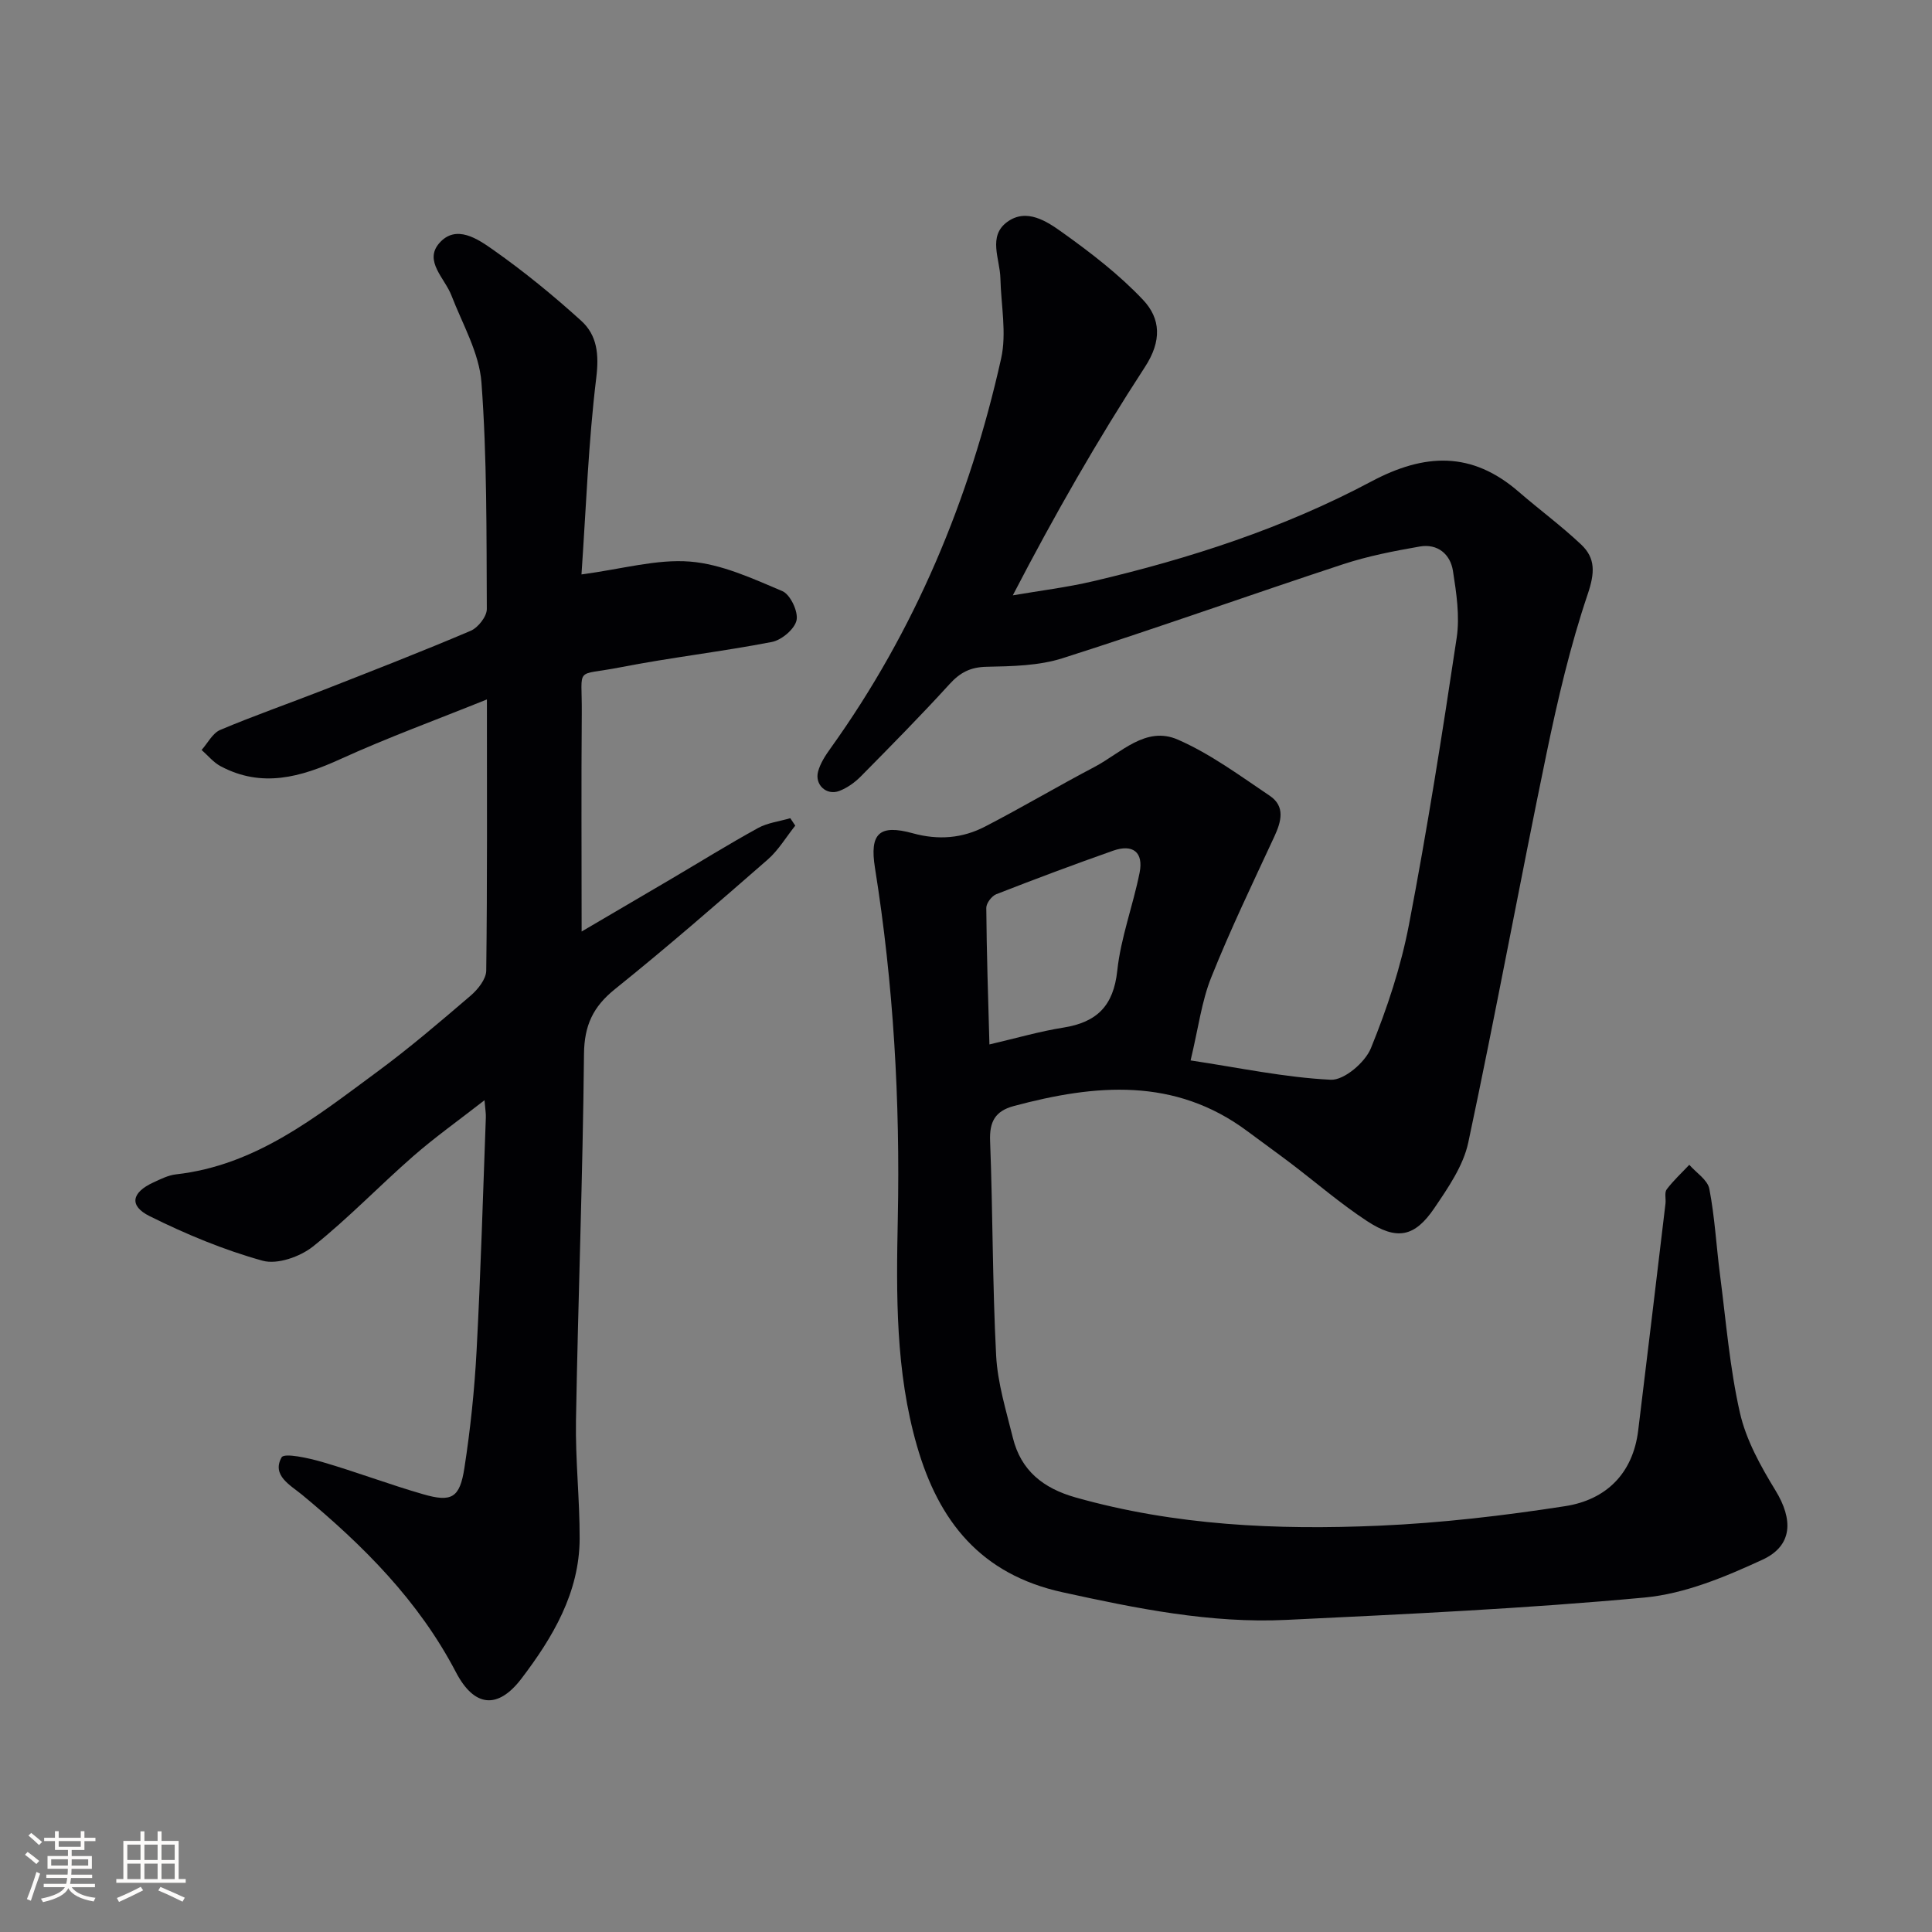
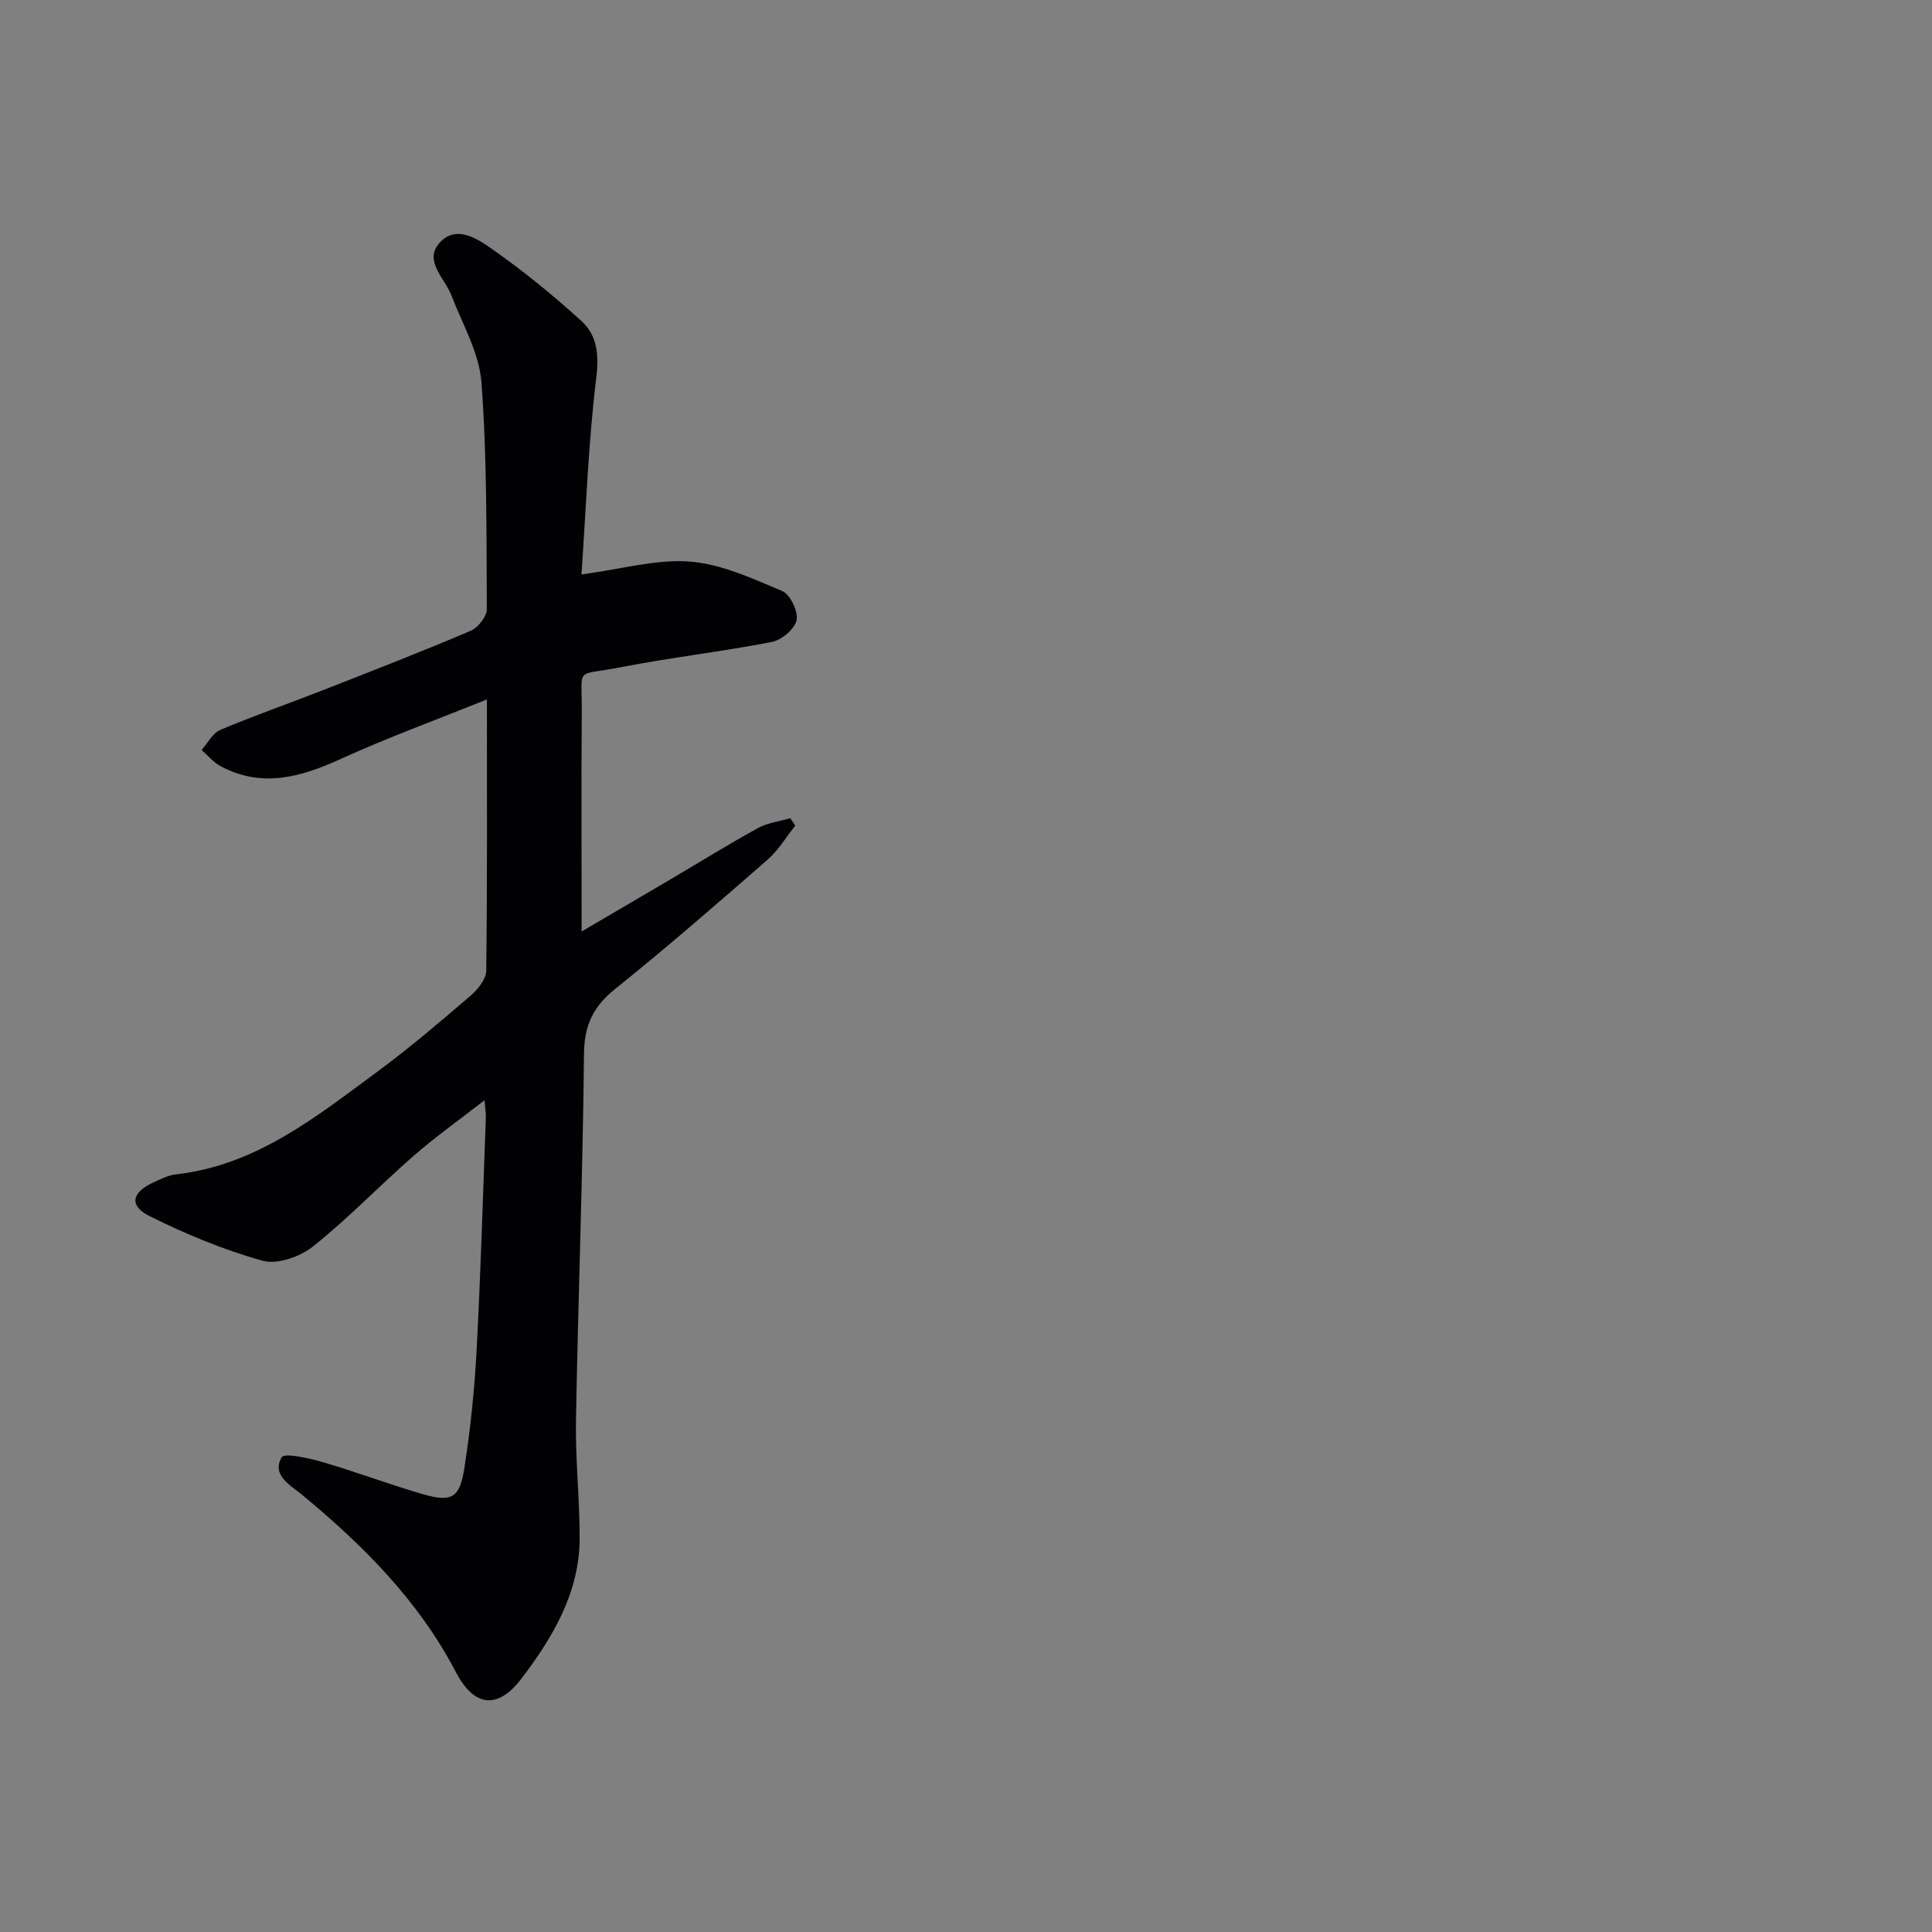
<svg xmlns="http://www.w3.org/2000/svg" enable-background="new 0 0 400 400" viewBox="0 0 400 400">
  <rect x="0" y="0" width="400" height="400" fill="#808080" stroke="none" />
-   <path d="m246.5 219.55c10.17 1.53 19.56 3.54 29.03 4 2.75.13 7.11-3.59 8.3-6.53 3.36-8.24 6.21-16.85 7.88-25.58 3.78-19.7 6.91-39.54 9.88-59.39.67-4.49-.06-9.28-.77-13.84-.54-3.49-3.19-5.7-6.87-5.06-5.35.93-10.74 1.98-15.88 3.67-19.39 6.38-38.62 13.26-58.06 19.45-4.95 1.58-10.48 1.67-15.76 1.78-3.34.07-5.46 1.18-7.65 3.58-5.94 6.52-12.15 12.81-18.35 19.09-1.25 1.27-2.84 2.41-4.49 3.04-2.65 1-5.13-1.29-4.38-4.04.46-1.7 1.51-3.31 2.56-4.77 17.5-24.4 28.82-51.56 35.33-80.71 1.18-5.27-.02-11.08-.15-16.64-.09-4-2.66-8.7 1.44-11.67 4.01-2.91 8.22-.08 11.43 2.22 5.89 4.21 11.73 8.7 16.68 13.95 3.65 3.87 3.89 8.5.38 13.88-9.78 15.02-18.71 30.6-27.36 47.28 5.56-.96 11.19-1.64 16.67-2.93 19.96-4.68 39.44-11 57.53-20.63 11.11-5.92 20.84-6.28 30.52 2.1 4.27 3.7 8.84 7.06 12.94 10.93 3.03 2.85 2.84 5.91 1.38 10.25-3.64 10.78-6.25 21.96-8.56 33.13-5.55 26.78-10.48 53.69-16.18 80.44-1.03 4.82-4.17 9.36-7.02 13.57-4.09 6.03-7.76 6.74-13.97 2.67-5.54-3.64-10.59-8.02-15.89-12.04-2.92-2.21-5.9-4.34-8.83-6.53-15.1-11.26-31.56-9.73-48.38-5.23-3.87 1.04-5.07 3.25-4.91 7.25.57 14.8.48 29.63 1.25 44.41.3 5.72 2.07 11.39 3.46 17.02 1.67 6.8 6.29 10.47 12.99 12.36 20.6 5.82 41.68 6.77 62.82 5.85 12.89-.56 25.8-2.07 38.56-4.05 8.4-1.31 14-6.69 15.1-15.66 1.92-15.65 3.78-31.32 5.65-46.98.12-.99-.25-2.27.25-2.94 1.38-1.83 3.1-3.41 4.68-5.09 1.44 1.65 3.79 3.12 4.15 4.98 1.13 5.85 1.44 11.86 2.21 17.79 1.24 9.55 2 19.21 4.12 28.56 1.28 5.65 4.3 11.08 7.37 16.1 3.65 5.97 3.62 11.4-2.68 14.32-7.73 3.57-16.07 7.06-24.4 7.84-24.65 2.29-49.42 3.44-74.16 4.63-15.73.76-31.04-2.36-46.37-5.72-16.9-3.7-25.64-14.64-30.15-30.33-4.45-15.45-4.28-31.26-3.96-47.06.5-24.34-.89-48.54-4.73-72.6-1.13-7.08.86-9.07 7.83-7.15 5.3 1.46 10.26 1.05 14.95-1.38 7.66-3.96 15.09-8.37 22.72-12.38 5.43-2.86 10.57-8.54 17.21-5.63 6.75 2.95 12.85 7.47 19.02 11.62 3.27 2.2 2.4 5.35.94 8.49-4.47 9.64-9.09 19.22-13.03 29.08-2 4.95-2.67 10.48-4.29 17.23zm-41.65-3.31c5.67-1.32 10.45-2.72 15.33-3.49 6.91-1.1 10.36-4.48 11.14-11.79.73-6.84 3.26-13.47 4.62-20.27.86-4.3-1.44-5.99-5.49-4.56-8.12 2.86-16.18 5.88-24.19 9.01-.94.37-2.07 1.87-2.06 2.83.07 9.26.38 18.5.65 28.27z" fill="#010104" />
  <path d="m120.39 118.93c8.44-1.12 15.57-3.21 22.48-2.66 6.51.52 12.93 3.5 19.1 6.11 1.65.7 3.32 4.22 2.95 6.02-.38 1.83-3.09 4.12-5.11 4.51-10.42 2.02-21.01 3.22-31.43 5.26-9.55 1.87-7.85-.45-7.93 9.41-.12 14.82-.03 29.64-.03 45.28 6.3-3.7 12.38-7.26 18.45-10.83 6.01-3.54 11.95-7.23 18.06-10.59 2-1.1 4.45-1.38 6.69-2.04.34.51.69 1.03 1.03 1.54-1.89 2.36-3.47 5.07-5.71 7.03-10.41 9.08-20.84 18.16-31.61 26.81-4.55 3.65-6.36 7.52-6.42 13.44-.25 25.3-1.22 50.58-1.66 75.88-.14 8.14.78 16.29.76 24.43-.03 11.22-5.6 20.52-12.03 28.98-4.96 6.52-9.83 5.88-13.58-1.29-7.74-14.82-19.18-26.24-31.83-36.72-2.43-2.01-6.37-4.02-4.27-7.77.55-.98 5.64.15 8.45.97 7.01 2.04 13.85 4.65 20.87 6.67 5.89 1.7 7.57.77 8.53-5.44 1.24-8.03 2.09-16.14 2.52-24.25.86-16.11 1.32-32.24 1.92-48.36.03-.8-.12-1.61-.28-3.53-5.33 4.16-10.25 7.65-14.77 11.6-7.01 6.13-13.48 12.9-20.75 18.69-2.67 2.12-7.38 3.78-10.41 2.94-8.05-2.23-15.9-5.5-23.4-9.23-4.33-2.15-3.73-4.91.78-6.98 1.5-.69 3.07-1.49 4.67-1.67 16.57-1.86 28.98-11.89 41.67-21.24 6.69-4.93 13.03-10.36 19.35-15.77 1.5-1.29 3.2-3.42 3.22-5.18.23-18.31.14-36.62.14-56.14-10.48 4.23-20.59 7.91-30.35 12.36-8.23 3.75-16.25 6.01-24.78 1.47-1.49-.79-2.64-2.23-3.94-3.37 1.27-1.42 2.27-3.48 3.86-4.15 7.03-2.97 14.25-5.48 21.35-8.26 10.2-4 20.42-7.97 30.5-12.26 1.53-.65 3.35-2.97 3.34-4.51-.08-15.64.05-31.32-1.11-46.9-.46-6.14-3.93-12.08-6.22-18.03-1.37-3.56-5.73-7.1-2.53-10.8 3.48-4.02 8.03-.86 11.23 1.4 6.35 4.47 12.41 9.43 18.17 14.65 3.31 3 3.71 6.96 3.12 11.81-1.63 13.34-2.1 26.79-3.06 40.71z" fill="#010104" />
  <g fill="#fcfbfa">
-     <path d="m5.17 384 .55-.58c.85.61 1.65 1.24 2.4 1.87l-.59.64c-.83-.73-1.62-1.38-2.36-1.93m1.22 9.53-.82-.34c.71-1.76 1.37-3.64 1.98-5.63.24.13.5.25.76.36-.6 1.67-1.24 3.54-1.92 5.61m-.5-13.5.57-.54c.56.44 1.31 1.06 2.26 1.87l-.64.64c-.68-.66-1.41-1.32-2.19-1.97m3.25.46h2.24v-1.36h.77v1.36h4.57v-1.36h.76v1.36h2.28v.69h-2.28v1.84h-2.64v1.26h4.18v2.64h-4.21c0 .45-.02.86-.05 1.21h4.32v.69h-4.38c-.04.34-.1.75-.19 1.22h5.15v.69h-4.82c.87 1.19 2.51 1.92 4.93 2.19-.17.31-.3.57-.37.76-2.77-.49-4.52-1.41-5.26-2.76-.56 1.26-2.3 2.23-5.24 2.9-.12-.25-.26-.48-.43-.72 2.73-.55 4.38-1.34 4.96-2.38h-4.38v-.69h4.65c.1-.38.17-.79.21-1.22h-4.32v-.69h4.4c.03-.34.05-.75.05-1.21h-4.2v-2.64h4.23v-1.26h-2.69v-1.84h-2.24zm1.46 4.46v1.29h3.45c.01-.4.02-.57.01-.53v-.32-.45h-3.46zm1.55-2.59h4.57v-1.19h-4.57zm6.11 2.59h-3.42v.77c-.01.19-.01.37-.02.53h3.44z" />
-     <path d="m32.63 379.16h.82v1.98h3.54v7.89h1.46v.78h-14.37v-.78h1.46v-7.89h3.54v-1.98h.82v1.98h2.73zm-3.49 11.48.5.73c-1.61.82-3.28 1.63-5 2.41-.13-.27-.28-.55-.44-.82 1.75-.72 3.4-1.49 4.94-2.32m-2.78-5.55h2.73v-3.18h-2.73zm0 3.95h2.73v-3.2h-2.73zm3.54-3.95h2.73v-3.18h-2.73zm0 3.95h2.73v-3.2h-2.73zm7.89 4.68c-1.84-.92-3.51-1.7-5.02-2.32l.45-.73c1.89.8 3.57 1.55 5.04 2.23zm-1.62-11.81h-2.73v3.18h2.73zm-2.73 7.13h2.73v-3.2h-2.73z" />
-   </g>
+     </g>
</svg>